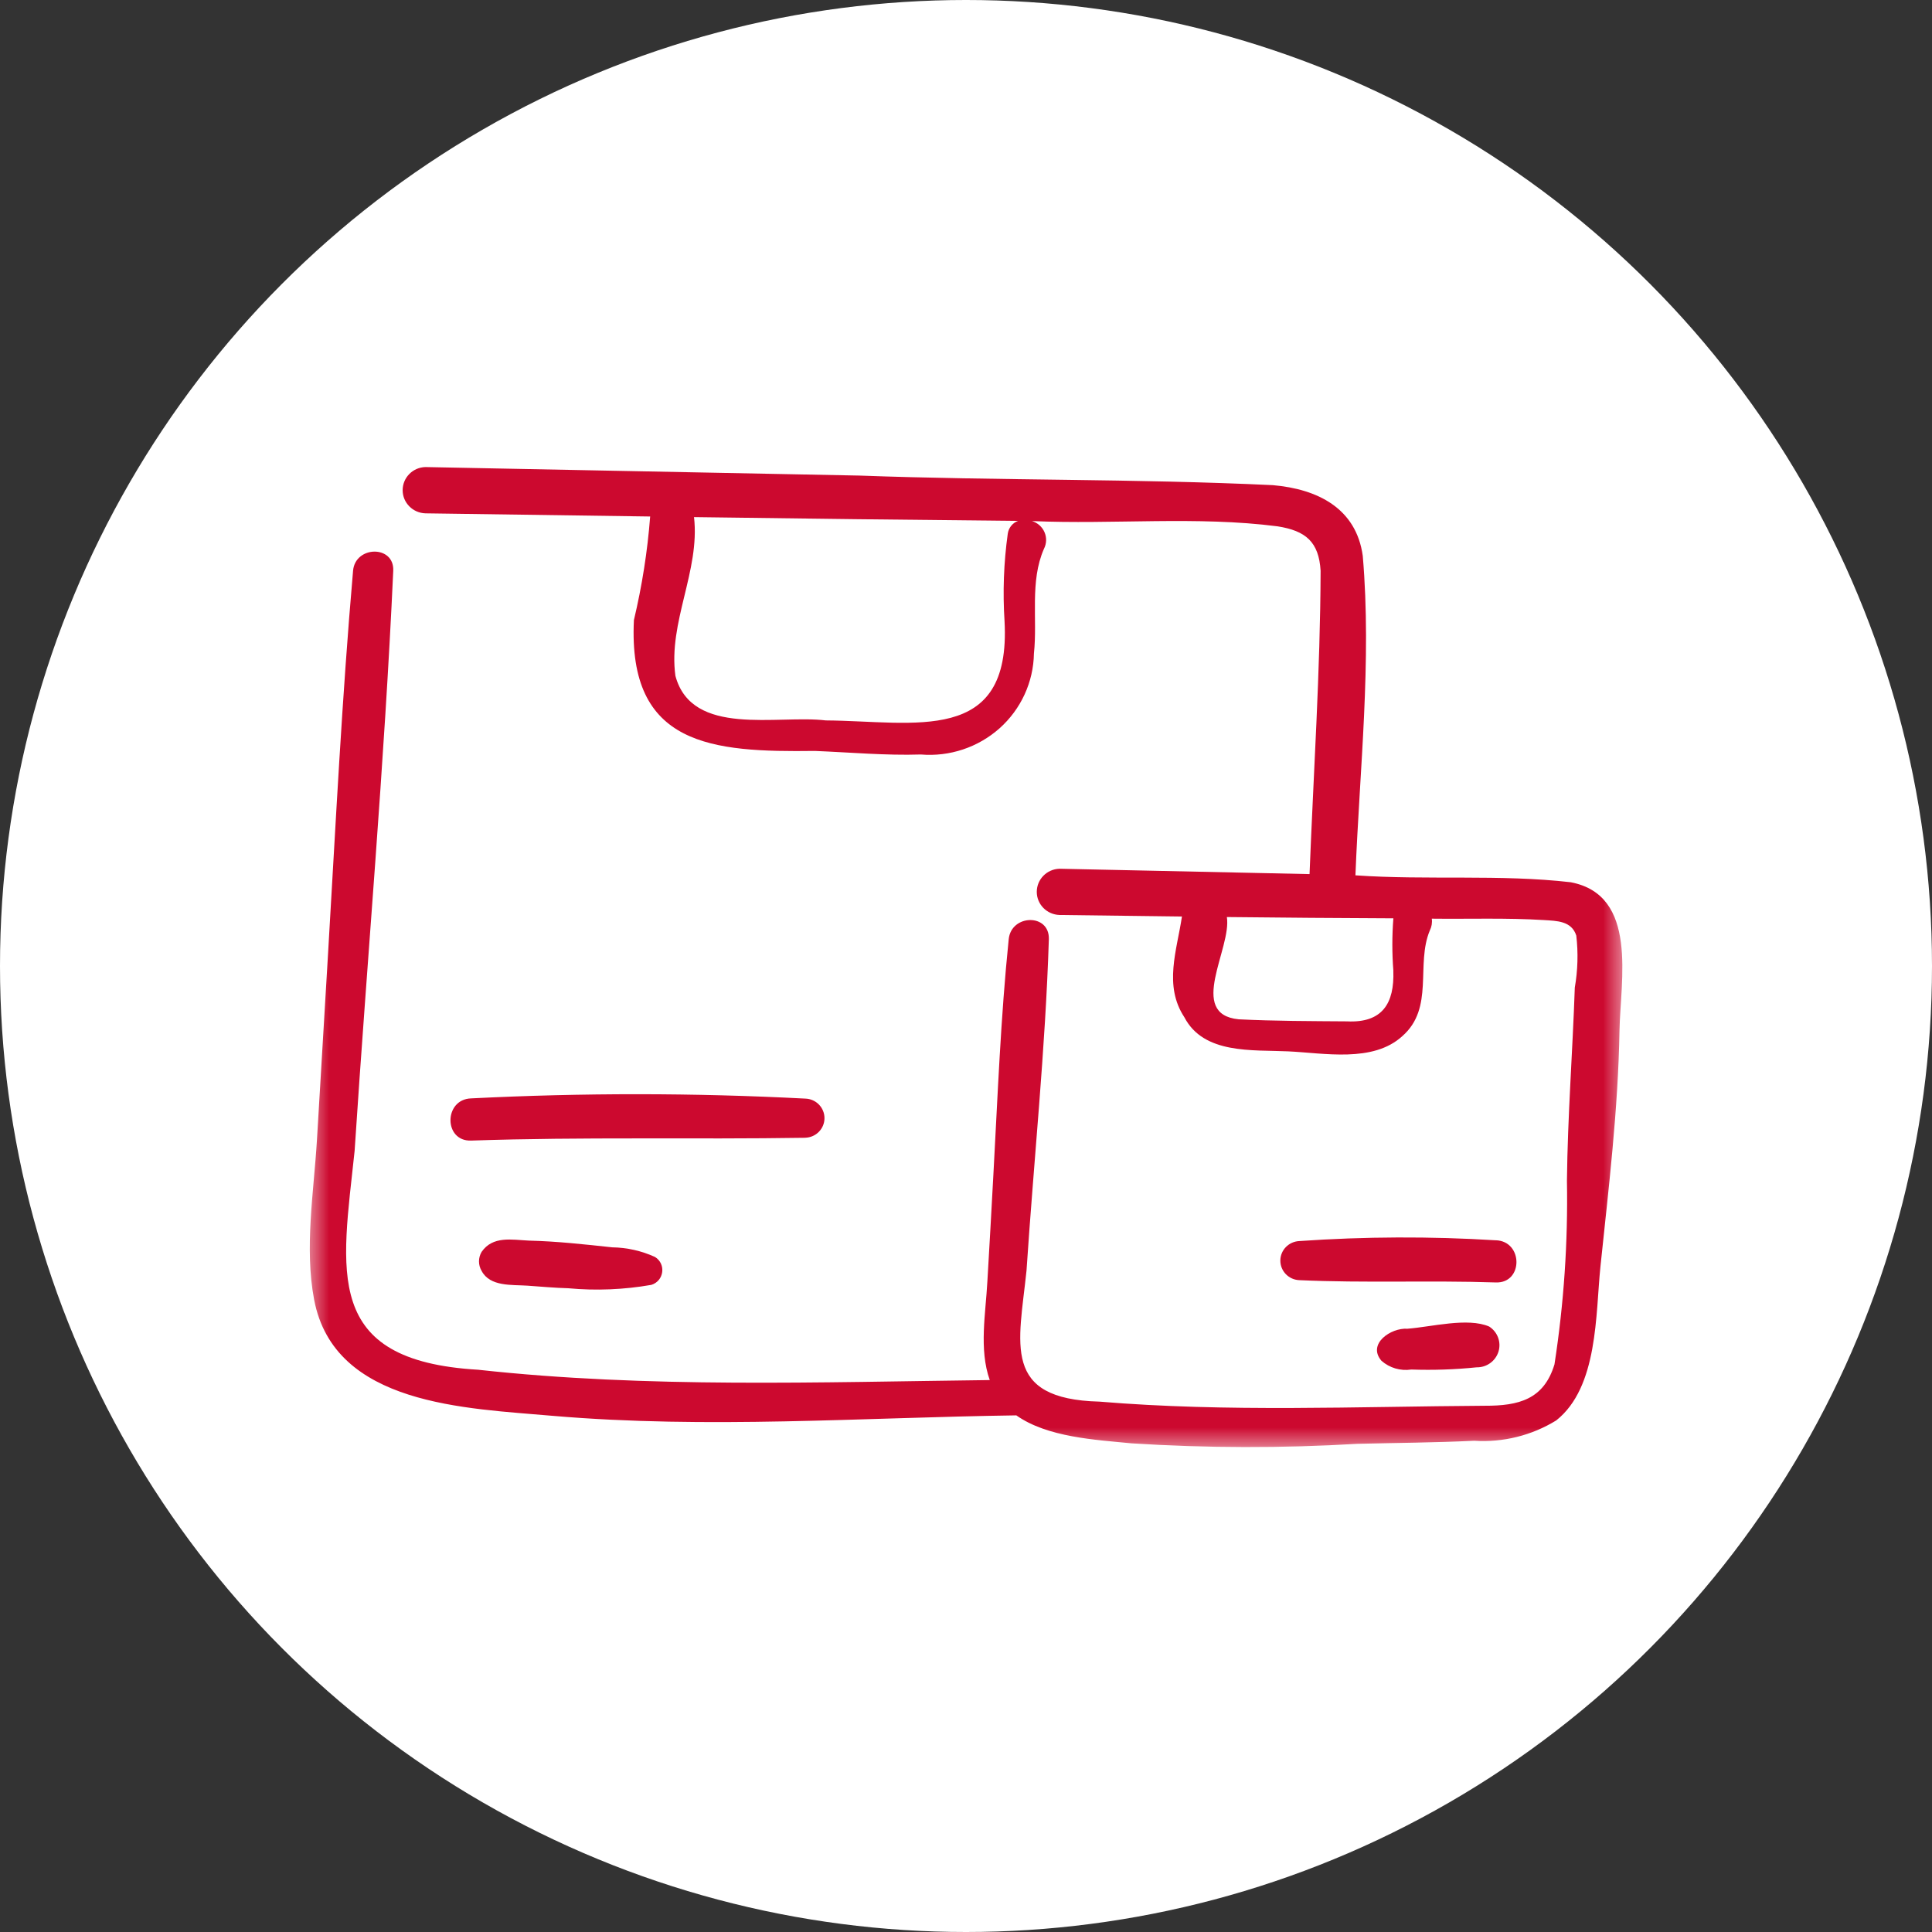
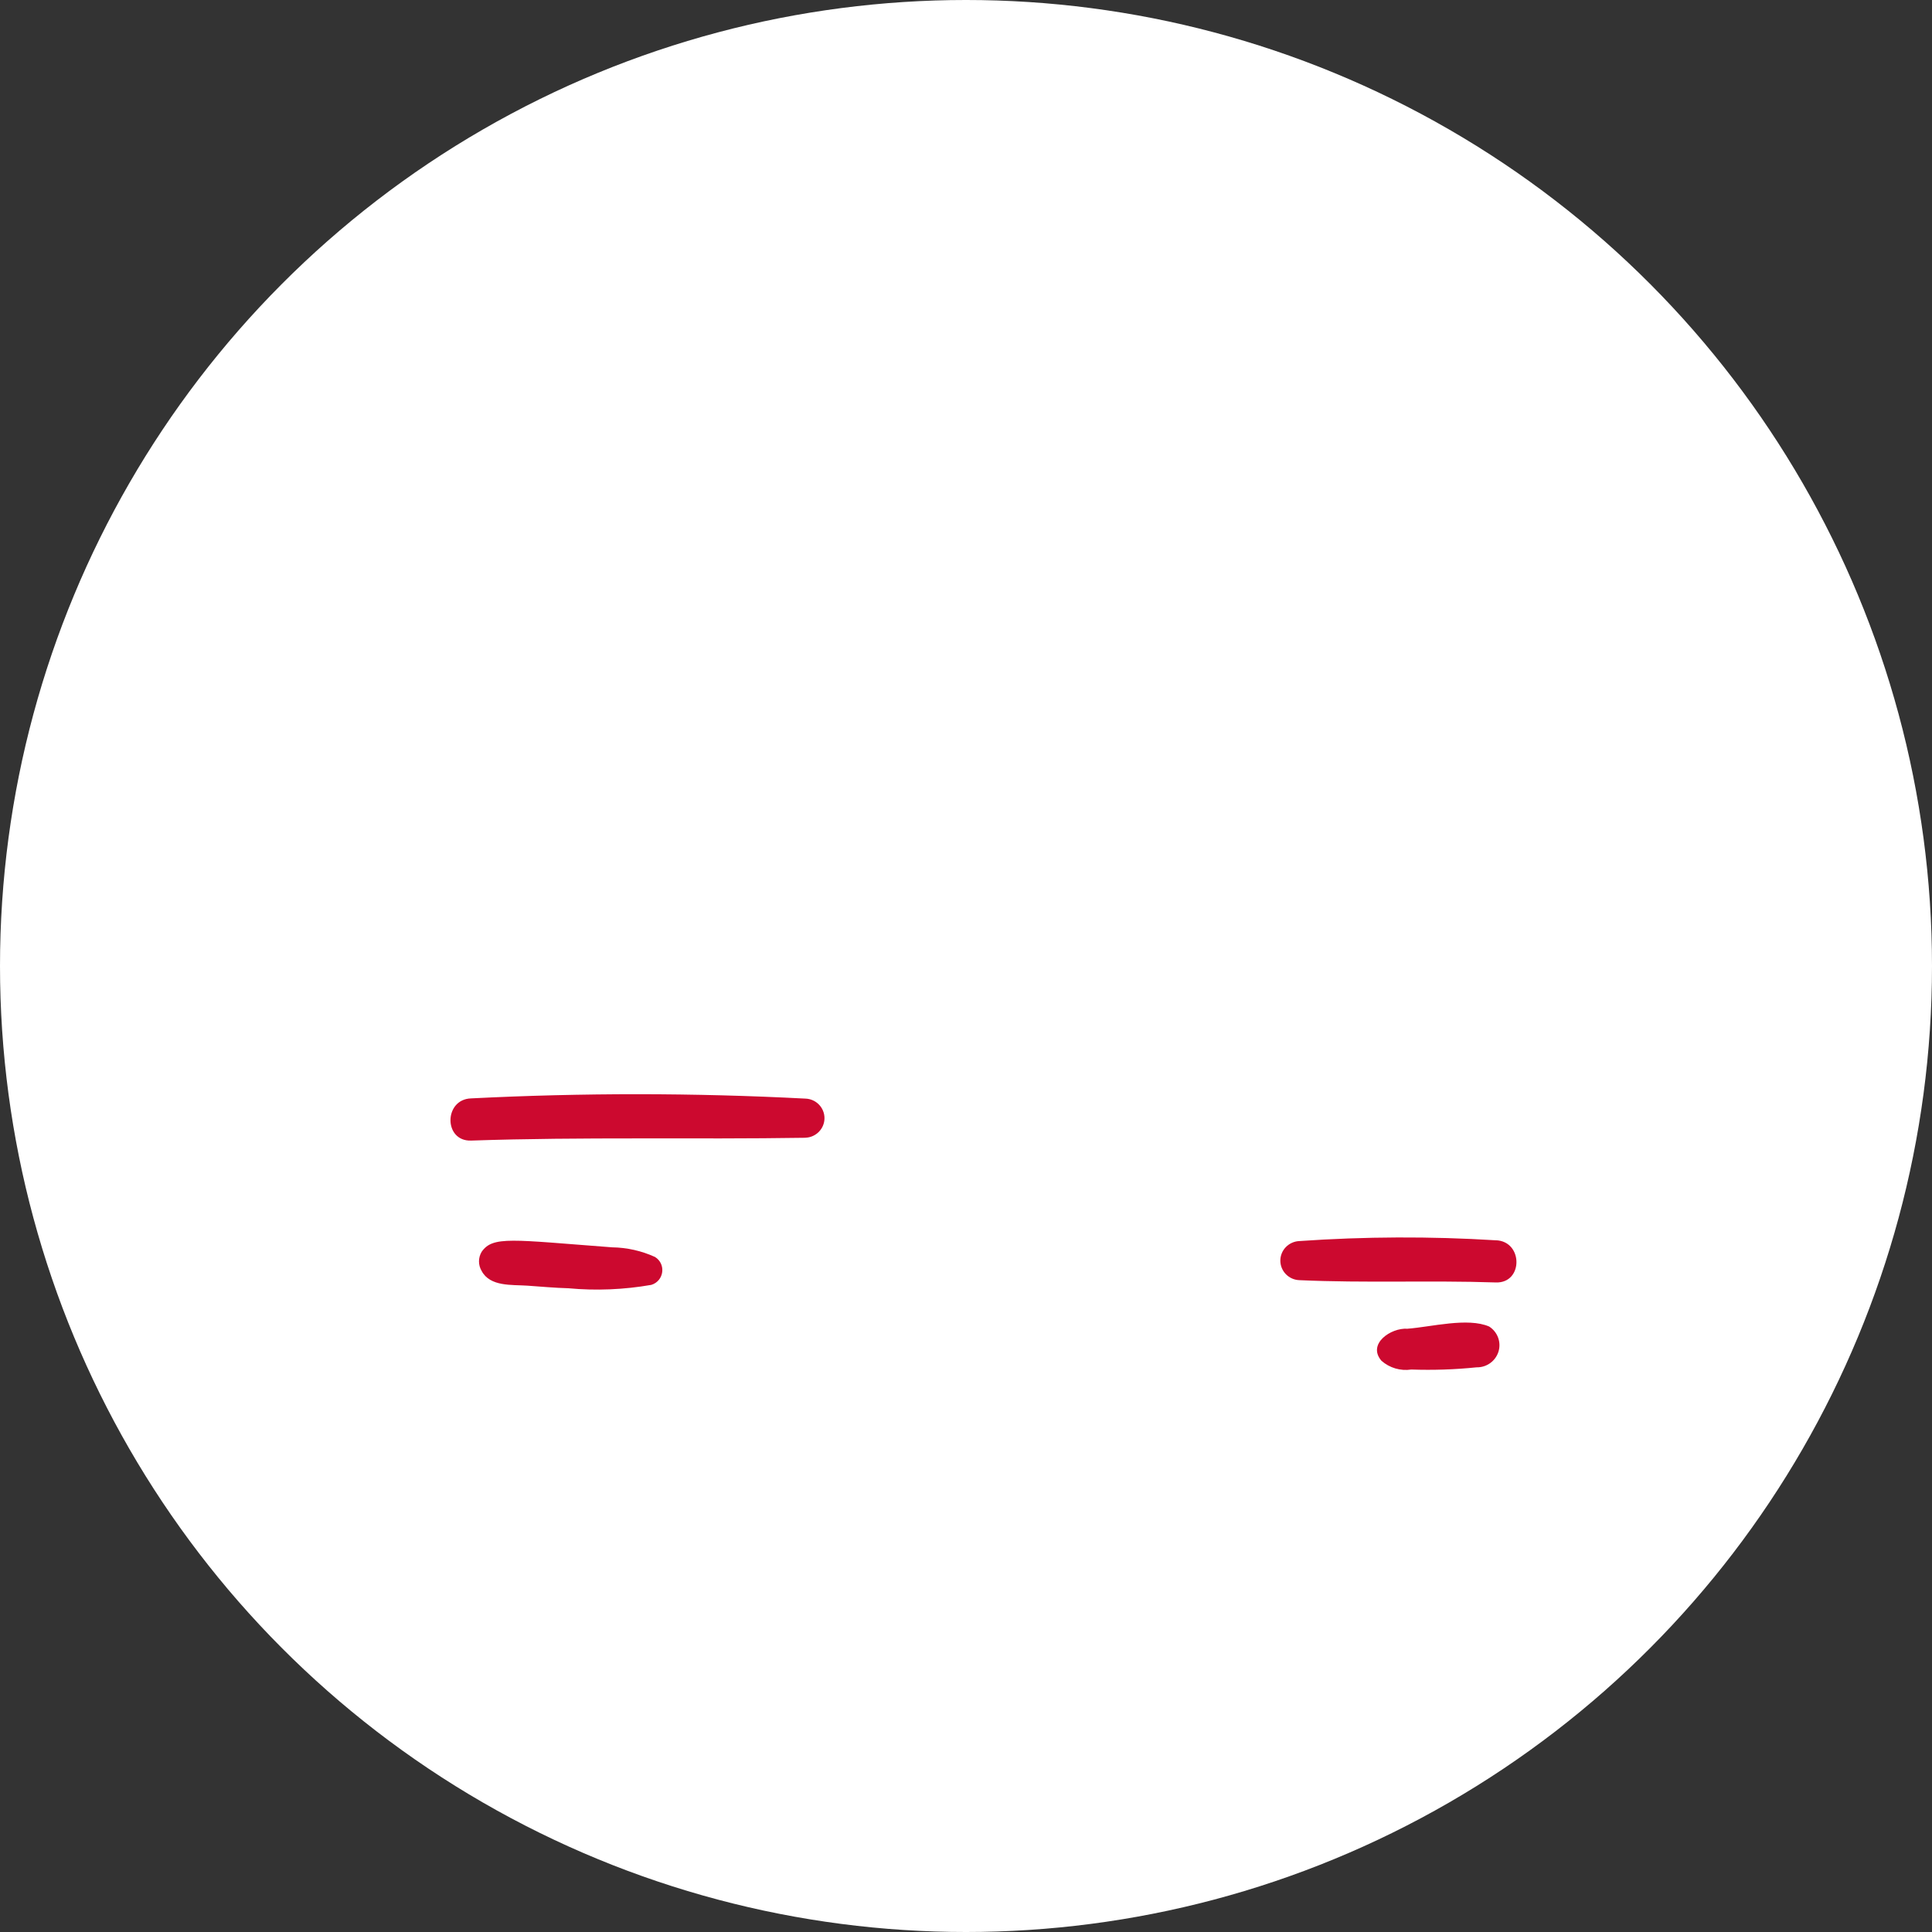
<svg xmlns="http://www.w3.org/2000/svg" width="44" height="44" viewBox="0 0 44 44" fill="none">
  <rect x="0" y="0" width="44" height="44" fill="#333333" stroke="none" />
  <circle cx="22" cy="22" r="22" fill="white" />
  <g clip-path="url(#clip0_747_7037)">
    <mask id="mask0_747_7037" style="mask-type:luminance" maskUnits="userSpaceOnUse" x="7" y="6" width="30" height="27">
      <path d="M7 33H37V6H7V33Z" fill="white" />
    </mask>
    <g mask="url(#mask0_747_7037)">
-       <path d="M13.942 28.407C13.31 28.339 12.678 28.269 12.043 28.254C11.653 28.235 11.223 28.142 10.968 28.511C10.889 28.645 10.889 28.81 10.968 28.943C11.159 29.307 11.656 29.256 12.009 29.28C12.319 29.301 12.631 29.331 12.942 29.339C13.573 29.398 14.21 29.371 14.834 29.262C15.124 29.172 15.175 28.788 14.918 28.627C14.612 28.487 14.279 28.412 13.941 28.407H13.942ZM18.341 25.911C18.584 25.903 18.777 25.706 18.777 25.465C18.777 25.225 18.584 25.027 18.341 25.02C15.805 24.888 13.265 24.887 10.729 25.015C10.104 25.036 10.102 25.997 10.729 25.976C13.268 25.889 15.803 25.952 18.341 25.912V25.911Z" fill="#CC092F" />
-       <path d="M31.732 22.11C31.759 22.85 31.482 23.301 30.678 23.261C29.857 23.255 29.03 23.255 28.21 23.214C27.027 23.098 28.055 21.594 27.941 20.885C29.205 20.899 30.469 20.909 31.733 20.914C31.702 21.312 31.702 21.712 31.733 22.109L31.732 22.11ZM22.951 12.156C22.859 12.817 22.835 13.485 22.878 14.151C23.03 16.982 20.831 16.422 18.806 16.407C17.703 16.275 15.758 16.794 15.382 15.392C15.214 14.172 15.946 13.001 15.806 11.777C18.266 11.811 20.724 11.84 23.184 11.863C23.058 11.911 22.969 12.023 22.951 12.156ZM35.777 20.093C34.167 19.907 32.496 20.049 30.869 19.935C30.964 17.531 31.242 15.057 31.036 12.659C30.886 11.574 30.006 11.137 28.988 11.049C25.861 10.9 22.71 10.947 19.576 10.831L9.687 10.637C9.399 10.645 9.17 10.879 9.17 11.164C9.17 11.448 9.399 11.681 9.687 11.691C11.394 11.715 13.101 11.739 14.807 11.763C14.746 12.558 14.621 13.347 14.437 14.122C14.295 16.996 16.223 17.132 18.555 17.102C19.357 17.134 20.17 17.209 20.972 17.183C21.627 17.238 22.276 17.021 22.765 16.586C23.252 16.151 23.536 15.534 23.547 14.884C23.631 14.103 23.449 13.243 23.775 12.5C23.836 12.381 23.841 12.243 23.788 12.121C23.736 11.999 23.631 11.906 23.503 11.867C25.357 11.948 27.257 11.75 29.096 11.987C29.738 12.088 30.036 12.341 30.076 12.999C30.068 15.299 29.914 17.607 29.824 19.907C27.927 19.865 26.028 19.824 24.13 19.785C23.841 19.793 23.612 20.027 23.612 20.312C23.612 20.596 23.841 20.829 24.13 20.838L26.918 20.873C26.803 21.643 26.498 22.447 26.973 23.167C27.415 24.015 28.522 23.906 29.338 23.944C30.157 23.982 31.267 24.208 31.935 23.599C32.673 22.955 32.237 21.965 32.564 21.189C32.605 21.107 32.621 21.014 32.608 20.922C33.46 20.932 34.315 20.901 35.165 20.954C35.455 20.973 35.791 20.972 35.899 21.307C35.945 21.701 35.933 22.1 35.865 22.491C35.815 23.957 35.702 25.424 35.686 26.891C35.711 28.291 35.616 29.689 35.402 31.073C35.16 31.871 34.589 32.018 33.814 32.015C30.889 32.033 27.955 32.164 25.037 31.921C22.806 31.863 23.205 30.61 23.378 28.938C23.545 26.421 23.808 23.908 23.887 21.387C23.903 20.797 23.032 20.821 22.973 21.387C22.79 23.168 22.722 24.959 22.624 26.746C22.579 27.558 22.536 28.37 22.487 29.181C22.449 29.907 22.292 30.727 22.541 31.43C18.659 31.476 14.755 31.619 10.89 31.195C7.33 30.988 7.786 28.961 8.076 26.212C8.364 21.806 8.755 17.407 8.956 12.997C8.981 12.41 8.091 12.426 8.041 12.997C7.788 15.888 7.645 18.788 7.473 21.685L7.218 25.968C7.146 27.151 6.931 28.421 7.154 29.598C7.611 32.015 10.626 32.071 12.591 32.245C16.112 32.546 19.622 32.283 23.146 32.234C23.855 32.735 24.946 32.79 25.769 32.871C27.482 32.98 29.201 32.984 30.914 32.882C31.8 32.86 32.688 32.856 33.573 32.812C34.23 32.855 34.883 32.693 35.441 32.35C36.4 31.592 36.337 29.925 36.449 28.845C36.637 27.045 36.851 25.283 36.883 23.47C36.903 22.329 37.316 20.392 35.779 20.094L35.777 20.093Z" fill="#CC092F" />
+       <path d="M13.942 28.407C11.653 28.235 11.223 28.142 10.968 28.511C10.889 28.645 10.889 28.81 10.968 28.943C11.159 29.307 11.656 29.256 12.009 29.28C12.319 29.301 12.631 29.331 12.942 29.339C13.573 29.398 14.21 29.371 14.834 29.262C15.124 29.172 15.175 28.788 14.918 28.627C14.612 28.487 14.279 28.412 13.941 28.407H13.942ZM18.341 25.911C18.584 25.903 18.777 25.706 18.777 25.465C18.777 25.225 18.584 25.027 18.341 25.02C15.805 24.888 13.265 24.887 10.729 25.015C10.104 25.036 10.102 25.997 10.729 25.976C13.268 25.889 15.803 25.952 18.341 25.912V25.911Z" fill="#CC092F" />
    </g>
    <path d="M31.455 30.508C31.455 30.508 31.458 30.501 31.461 30.498C31.424 30.547 31.422 30.55 31.455 30.508ZM34.067 28.247C32.578 28.155 31.084 28.161 29.596 28.264C29.352 28.273 29.159 28.469 29.159 28.71C29.159 28.95 29.352 29.148 29.596 29.155C31.084 29.223 32.576 29.157 34.067 29.207C34.693 29.228 34.692 28.268 34.067 28.246V28.247Z" fill="#CC092F" />
    <path d="M31.462 30.991C31.647 31.154 31.896 31.227 32.141 31.19C32.638 31.207 33.134 31.191 33.628 31.14C33.857 31.145 34.06 30.998 34.127 30.782C34.193 30.567 34.107 30.334 33.915 30.211C33.425 29.999 32.596 30.22 32.053 30.261C31.677 30.235 31.131 30.607 31.462 30.991H31.462Z" fill="#CC092F" />
  </g>
  <defs>
    <clipPath id="clip0_747_7037">
      <rect width="30" height="27" fill="white" transform="translate(7 6)" />
    </clipPath>
  </defs>
</svg>